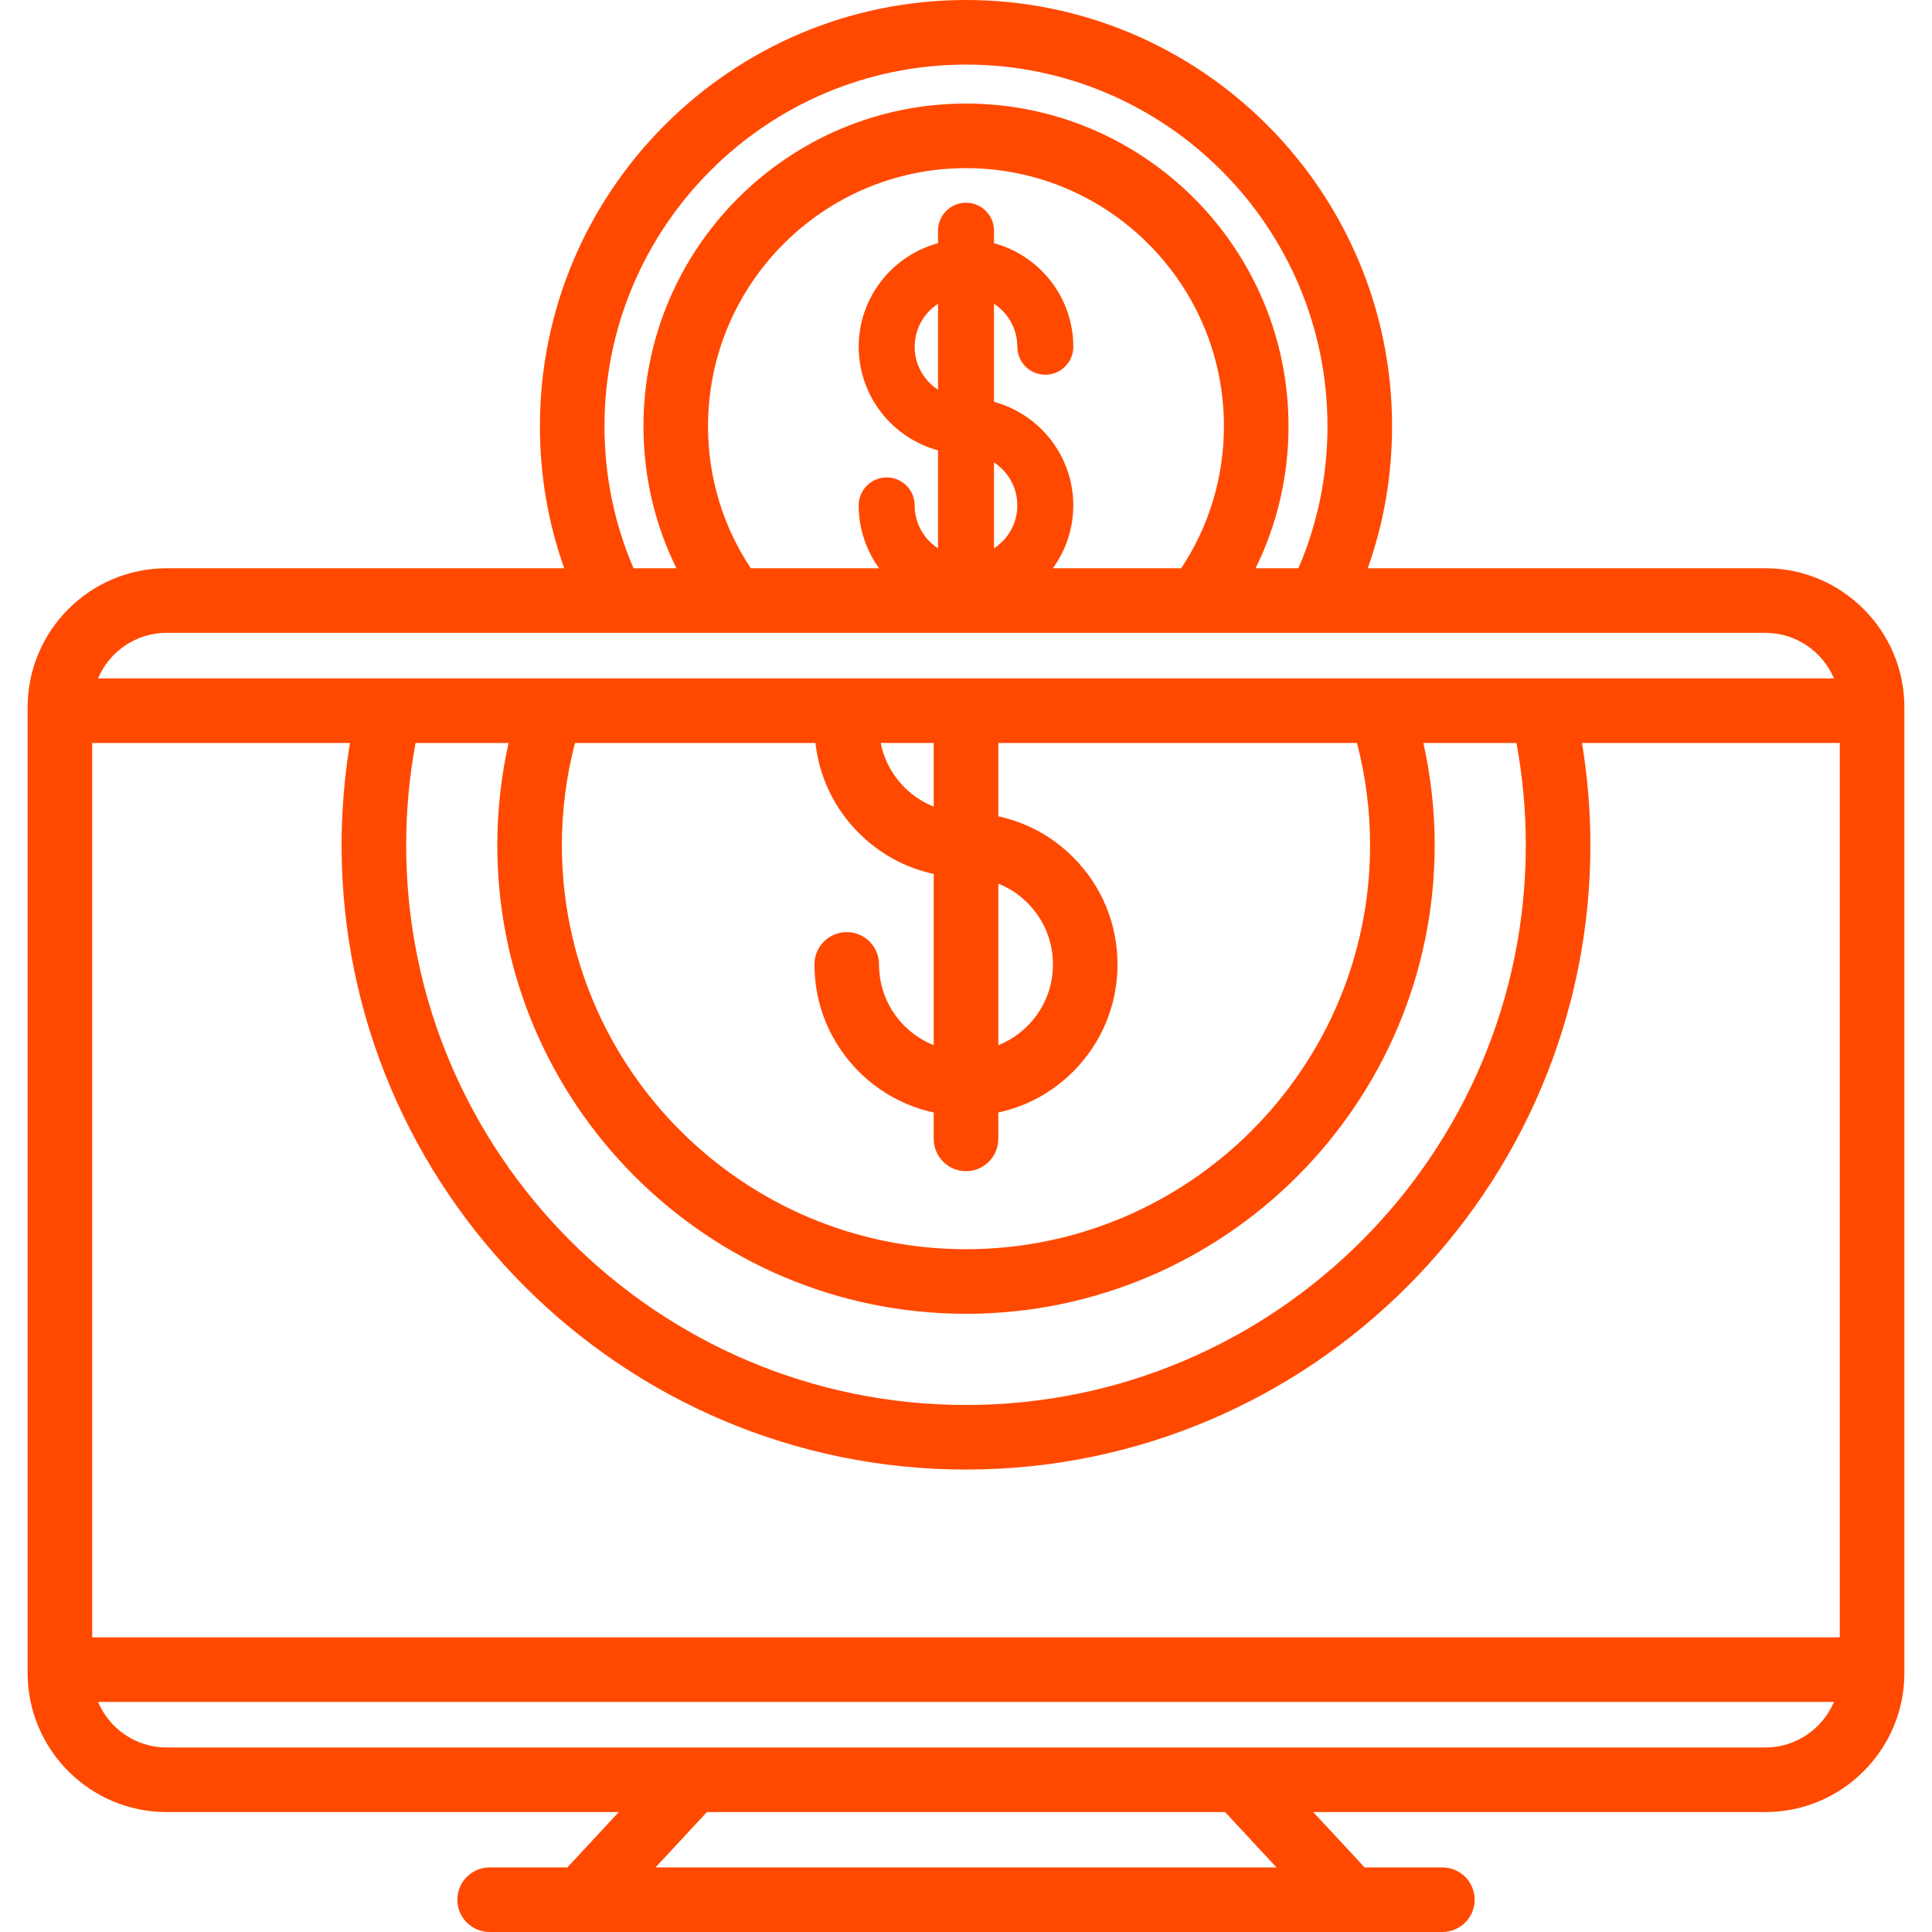
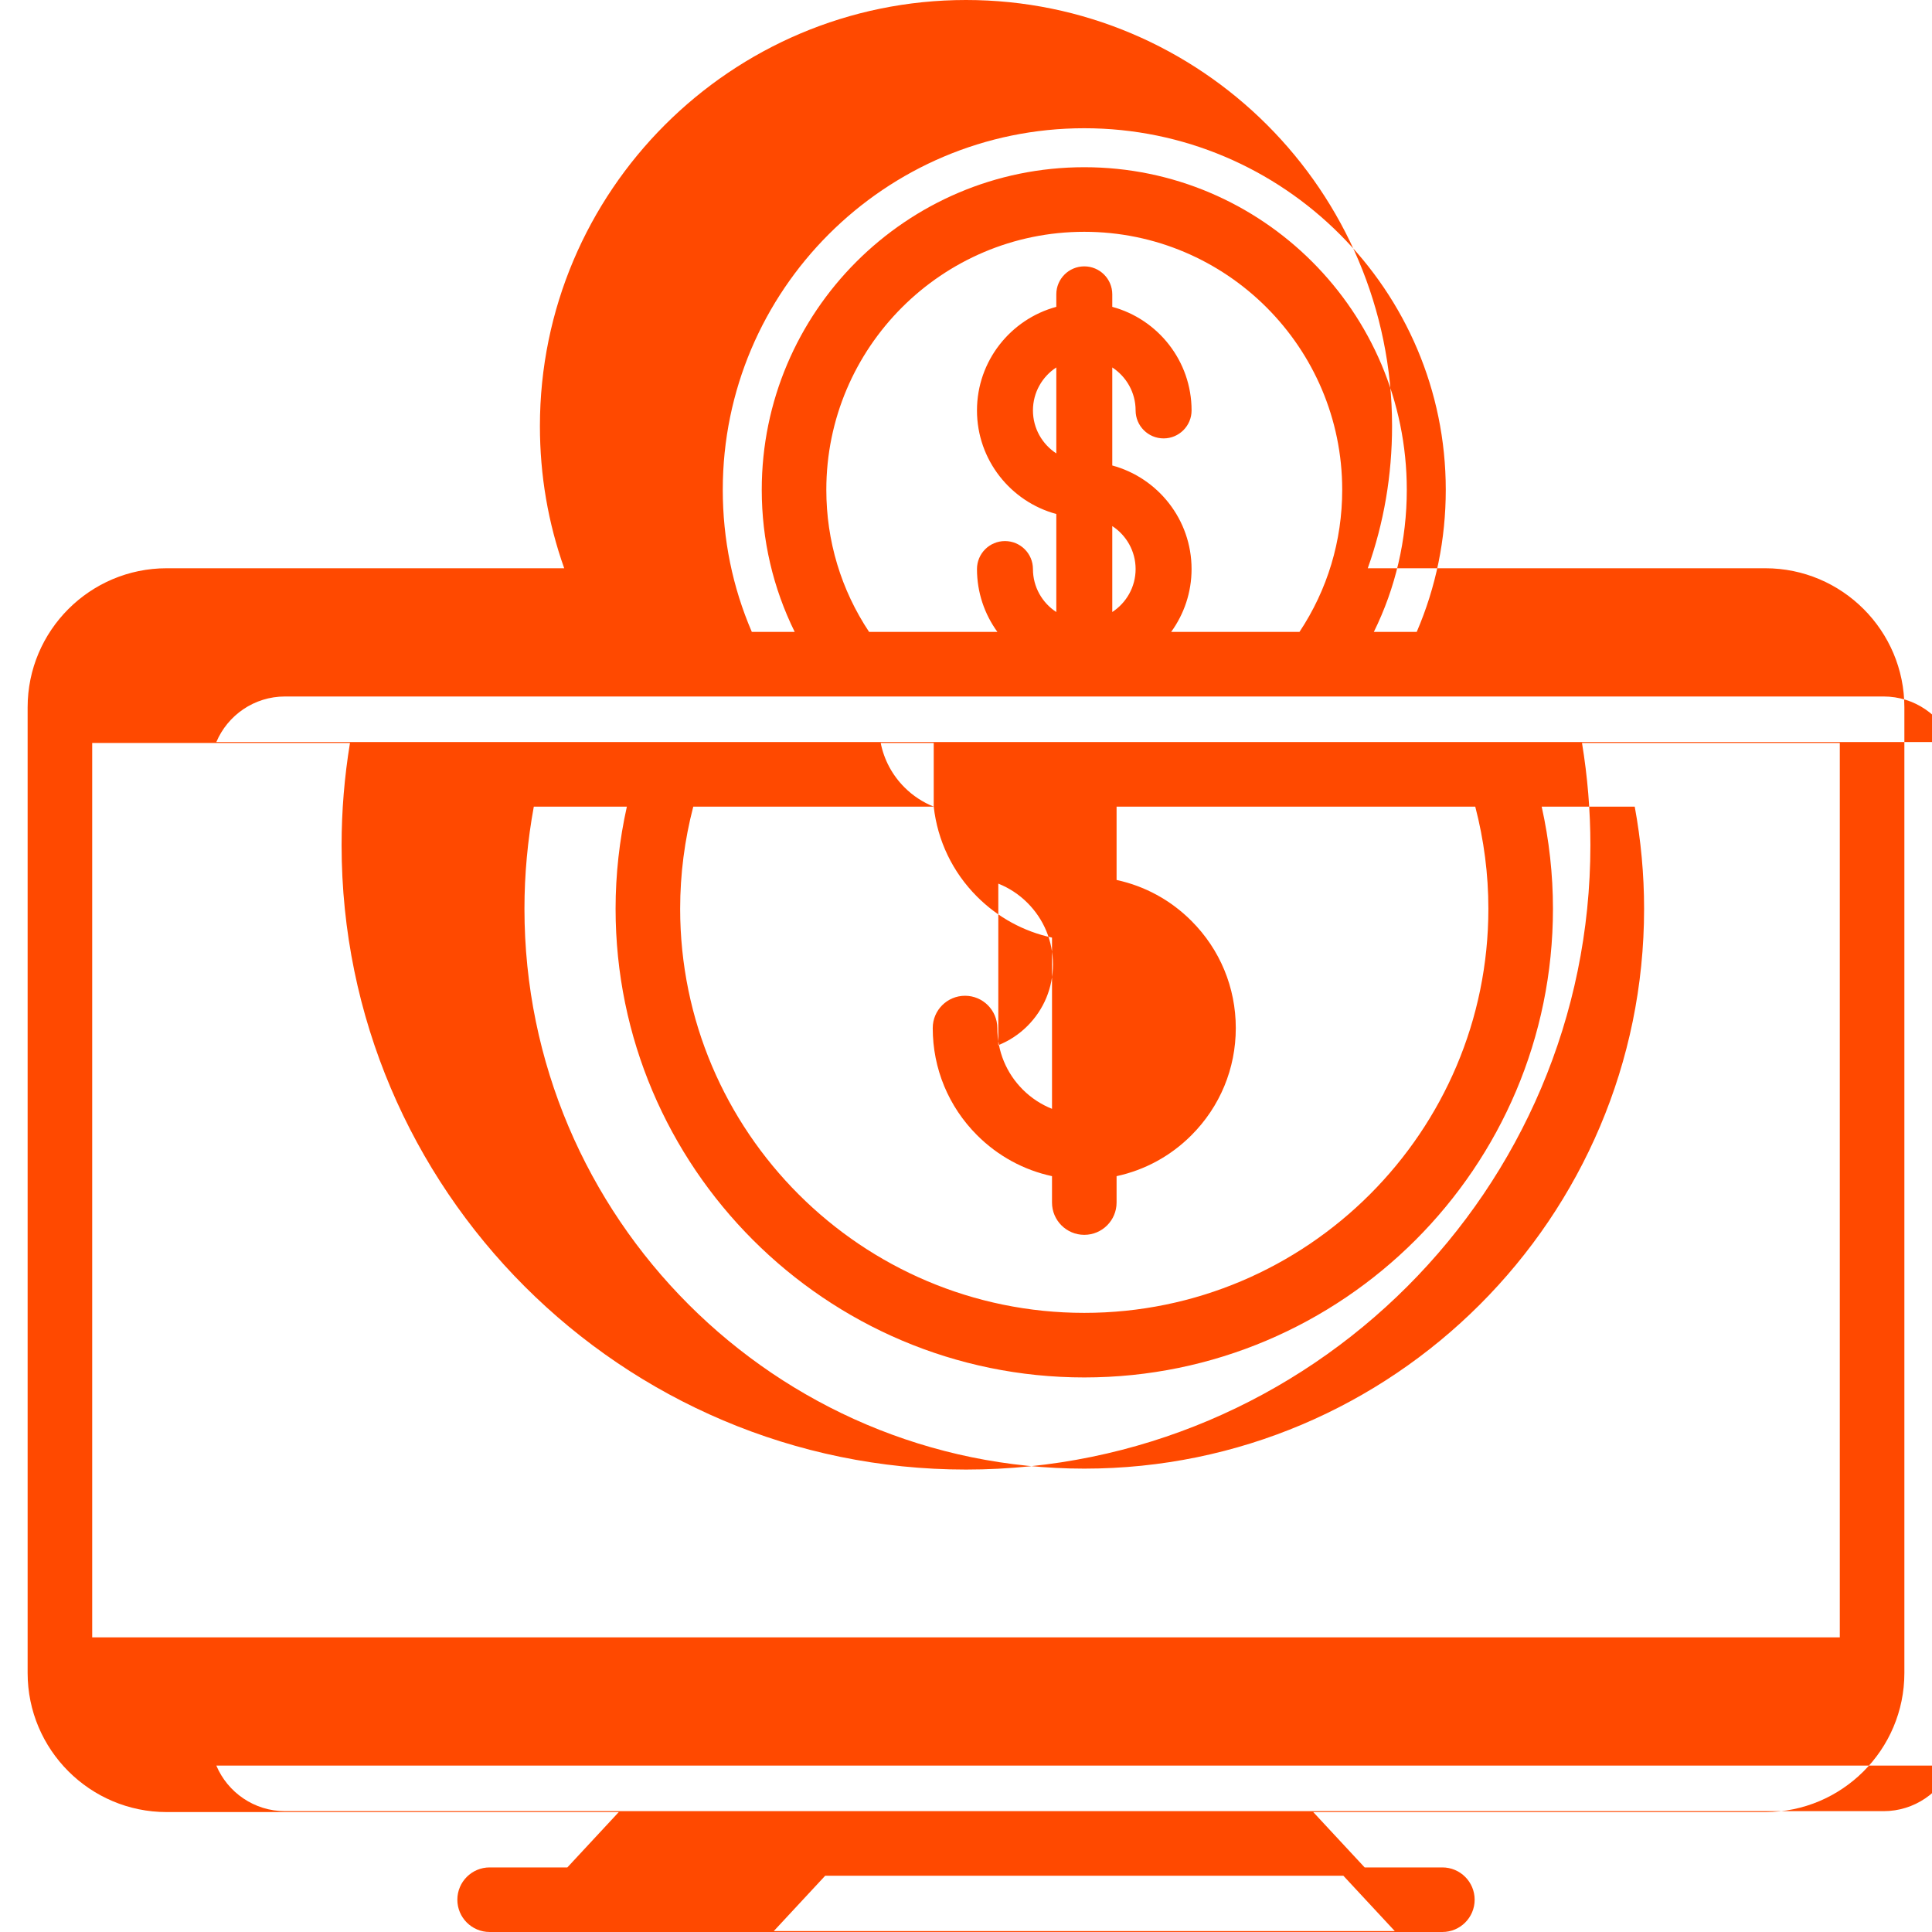
<svg xmlns="http://www.w3.org/2000/svg" version="1.1" viewBox="0 0 448.769 448.769" enable-background="new 0 0 448.769 448.769" width="512px" height="512px">
-   <path d="m410.053,131.995h-92.345c3.745-10.537 5.643-21.599 5.643-33.021 5.68434e-14-54.575-44.395-98.974-98.965-98.974-54.575,0-98.974,44.399-98.974,98.974 0,11.422 1.897,22.484 5.643,33.021h-92.34c-17.81,0-32.298,14.489-32.298,32.299v224.32c0,17.81 14.489,32.299 32.298,32.299h105.013l-11.944,12.856h-18.05c-4.142,0-7.5,3.358-7.5,7.5s3.358,7.5 7.5,7.5h221.3c4.142,0 7.5-3.358 7.5-7.5s-3.358-7.5-7.5-7.5h-18.05l-11.944-12.856h105.013c17.81,0 32.298-14.489 32.298-32.299v-224.32c0.001-17.81-14.488-32.299-32.298-32.299zm-388.636,248.332v-207.746h59.876c-1.286,7.825-1.947,15.771-1.947,23.728 0,79.977 65.066,145.043 145.043,145.043 79.97,0 145.03-65.066 145.03-145.043 0-7.957-0.661-15.903-1.947-23.728h59.88v207.746h-405.935zm210.471-175.077c2.508,1.002 4.812,2.504 6.776,4.473 3.814,3.814 5.915,8.889 5.915,14.29s-2.101,10.476-5.921,14.296c-1.961,1.966-4.262,3.466-6.77,4.467v-37.526zm-15-17.883c-2.512-1.003-4.821-2.505-6.79-4.474-2.86-2.86-4.756-6.429-5.526-10.313h12.316v14.787zm-27.475-14.786c0.882,7.901 4.378,15.218 10.079,20.919 4.843,4.843 10.854,8.092 17.396,9.504v39.772c-2.512-1.003-4.821-2.505-6.79-4.474-3.814-3.814-5.915-8.889-5.915-14.29 0-4.142-3.358-7.5-7.5-7.5s-7.5,3.358-7.5,7.5c0,9.407 3.661,18.249 10.308,24.896 4.843,4.843 10.854,8.092 17.396,9.504v6.131c0,4.142 3.358,7.5 7.5,7.5s7.5-3.358 7.5-7.5v-6.13c6.546-1.412 12.553-4.662 17.383-9.504 6.647-6.647 10.308-15.489 10.308-24.896s-3.661-18.249-10.301-24.889c-4.834-4.848-10.843-8.099-17.39-9.511v-17.032h83.315c2.012,7.722 3.047,15.678 3.047,23.728 0,51.755-42.106,93.861-93.861,93.861-51.763,0-93.875-42.106-93.875-93.861 0-8.05 1.035-16.005 3.047-23.728h55.853zm34.975,132.588c60.026,0 108.861-48.835 108.861-108.861 0-8.021-0.892-15.964-2.62-23.728h21.615c1.436,7.803 2.174,15.758 2.174,23.728 0,71.706-58.332,130.043-130.03,130.043-71.706,0-130.043-58.337-130.043-130.043 0-7.97 0.738-15.924 2.174-23.728h21.615c-1.728,7.764-2.62,15.706-2.62,23.728 0,60.026 48.841,108.861 108.874,108.861zm-83.976-206.195c0-46.304 37.67-83.974 83.974-83.974 46.298,0 83.965,37.67 83.965,83.974 0,11.523-2.27,22.609-6.747,33.021h-9.96c5.027-10.191 7.653-21.394 7.653-33.021 0-41.311-33.605-74.919-74.911-74.919-41.311,0-74.92,33.609-74.92,74.919 0,11.629 2.627,22.832 7.656,33.021h-9.963c-4.477-10.412-6.747-21.497-6.747-33.021zm77.474-8.443c-3.262-2.13-5.426-5.806-5.426-9.984s2.164-7.854 5.426-9.984v19.968zm13,36.843v-19.962c3.259,2.13 5.421,5.805 5.421,9.981s-2.161,7.851-5.421,9.981zm0-34.038v-22.771c3.259,2.13 5.421,5.805 5.421,9.981 0,3.59 2.91,6.5 6.5,6.5s6.5-2.91 6.5-6.5c0-11.493-7.822-21.189-18.421-24.057v-2.904c0-3.59-2.91-6.5-6.5-6.5s-6.5,2.91-6.5,6.5v2.903c-10.601,2.866-18.426,12.564-18.426,24.059s7.825,21.192 18.426,24.059v22.772c-3.262-2.13-5.426-5.806-5.426-9.984 0-3.59-2.91-6.5-6.5-6.5s-6.5,2.91-6.5,6.5c0,5.451 1.764,10.495 4.744,14.602h-29.804c-6.504-9.785-9.935-21.123-9.935-33.021 0-33.04 26.88-59.919 59.92-59.919 33.035,0 59.911,26.88 59.911,59.919 0,11.894-3.428,23.232-9.928,33.021h-29.806c2.98-4.107 4.744-9.151 4.744-14.602 0.001-11.494-7.821-21.19-18.42-24.058zm-192.171,53.659h371.338c7.159,0 13.316,4.372 15.942,10.586h-403.222c2.626-6.214 8.783-10.586 15.942-10.586zm257.794,286.774h-144.25l11.944-12.856h120.361l11.945,12.856zm113.544-27.856h-371.338c-7.159,0-13.316-4.372-15.942-10.586h403.222c-2.626,6.214-8.782,10.586-15.942,10.586z" fill="#ff4900" />
+   <path d="m410.053,131.995h-92.345c3.745-10.537 5.643-21.599 5.643-33.021 5.68434e-14-54.575-44.395-98.974-98.965-98.974-54.575,0-98.974,44.399-98.974,98.974 0,11.422 1.897,22.484 5.643,33.021h-92.34c-17.81,0-32.298,14.489-32.298,32.299v224.32c0,17.81 14.489,32.299 32.298,32.299h105.013l-11.944,12.856h-18.05c-4.142,0-7.5,3.358-7.5,7.5s3.358,7.5 7.5,7.5h221.3c4.142,0 7.5-3.358 7.5-7.5s-3.358-7.5-7.5-7.5h-18.05l-11.944-12.856h105.013c17.81,0 32.298-14.489 32.298-32.299v-224.32c0.001-17.81-14.488-32.299-32.298-32.299zm-388.636,248.332v-207.746h59.876c-1.286,7.825-1.947,15.771-1.947,23.728 0,79.977 65.066,145.043 145.043,145.043 79.97,0 145.03-65.066 145.03-145.043 0-7.957-0.661-15.903-1.947-23.728h59.88v207.746h-405.935zm210.471-175.077c2.508,1.002 4.812,2.504 6.776,4.473 3.814,3.814 5.915,8.889 5.915,14.29s-2.101,10.476-5.921,14.296c-1.961,1.966-4.262,3.466-6.77,4.467v-37.526zm-15-17.883c-2.512-1.003-4.821-2.505-6.79-4.474-2.86-2.86-4.756-6.429-5.526-10.313h12.316v14.787zc0.882,7.901 4.378,15.218 10.079,20.919 4.843,4.843 10.854,8.092 17.396,9.504v39.772c-2.512-1.003-4.821-2.505-6.79-4.474-3.814-3.814-5.915-8.889-5.915-14.29 0-4.142-3.358-7.5-7.5-7.5s-7.5,3.358-7.5,7.5c0,9.407 3.661,18.249 10.308,24.896 4.843,4.843 10.854,8.092 17.396,9.504v6.131c0,4.142 3.358,7.5 7.5,7.5s7.5-3.358 7.5-7.5v-6.13c6.546-1.412 12.553-4.662 17.383-9.504 6.647-6.647 10.308-15.489 10.308-24.896s-3.661-18.249-10.301-24.889c-4.834-4.848-10.843-8.099-17.39-9.511v-17.032h83.315c2.012,7.722 3.047,15.678 3.047,23.728 0,51.755-42.106,93.861-93.861,93.861-51.763,0-93.875-42.106-93.875-93.861 0-8.05 1.035-16.005 3.047-23.728h55.853zm34.975,132.588c60.026,0 108.861-48.835 108.861-108.861 0-8.021-0.892-15.964-2.62-23.728h21.615c1.436,7.803 2.174,15.758 2.174,23.728 0,71.706-58.332,130.043-130.03,130.043-71.706,0-130.043-58.337-130.043-130.043 0-7.97 0.738-15.924 2.174-23.728h21.615c-1.728,7.764-2.62,15.706-2.62,23.728 0,60.026 48.841,108.861 108.874,108.861zm-83.976-206.195c0-46.304 37.67-83.974 83.974-83.974 46.298,0 83.965,37.67 83.965,83.974 0,11.523-2.27,22.609-6.747,33.021h-9.96c5.027-10.191 7.653-21.394 7.653-33.021 0-41.311-33.605-74.919-74.911-74.919-41.311,0-74.92,33.609-74.92,74.919 0,11.629 2.627,22.832 7.656,33.021h-9.963c-4.477-10.412-6.747-21.497-6.747-33.021zm77.474-8.443c-3.262-2.13-5.426-5.806-5.426-9.984s2.164-7.854 5.426-9.984v19.968zm13,36.843v-19.962c3.259,2.13 5.421,5.805 5.421,9.981s-2.161,7.851-5.421,9.981zm0-34.038v-22.771c3.259,2.13 5.421,5.805 5.421,9.981 0,3.59 2.91,6.5 6.5,6.5s6.5-2.91 6.5-6.5c0-11.493-7.822-21.189-18.421-24.057v-2.904c0-3.59-2.91-6.5-6.5-6.5s-6.5,2.91-6.5,6.5v2.903c-10.601,2.866-18.426,12.564-18.426,24.059s7.825,21.192 18.426,24.059v22.772c-3.262-2.13-5.426-5.806-5.426-9.984 0-3.59-2.91-6.5-6.5-6.5s-6.5,2.91-6.5,6.5c0,5.451 1.764,10.495 4.744,14.602h-29.804c-6.504-9.785-9.935-21.123-9.935-33.021 0-33.04 26.88-59.919 59.92-59.919 33.035,0 59.911,26.88 59.911,59.919 0,11.894-3.428,23.232-9.928,33.021h-29.806c2.98-4.107 4.744-9.151 4.744-14.602 0.001-11.494-7.821-21.19-18.42-24.058zm-192.171,53.659h371.338c7.159,0 13.316,4.372 15.942,10.586h-403.222c2.626-6.214 8.783-10.586 15.942-10.586zm257.794,286.774h-144.25l11.944-12.856h120.361l11.945,12.856zm113.544-27.856h-371.338c-7.159,0-13.316-4.372-15.942-10.586h403.222c-2.626,6.214-8.782,10.586-15.942,10.586z" fill="#ff4900" />
</svg>